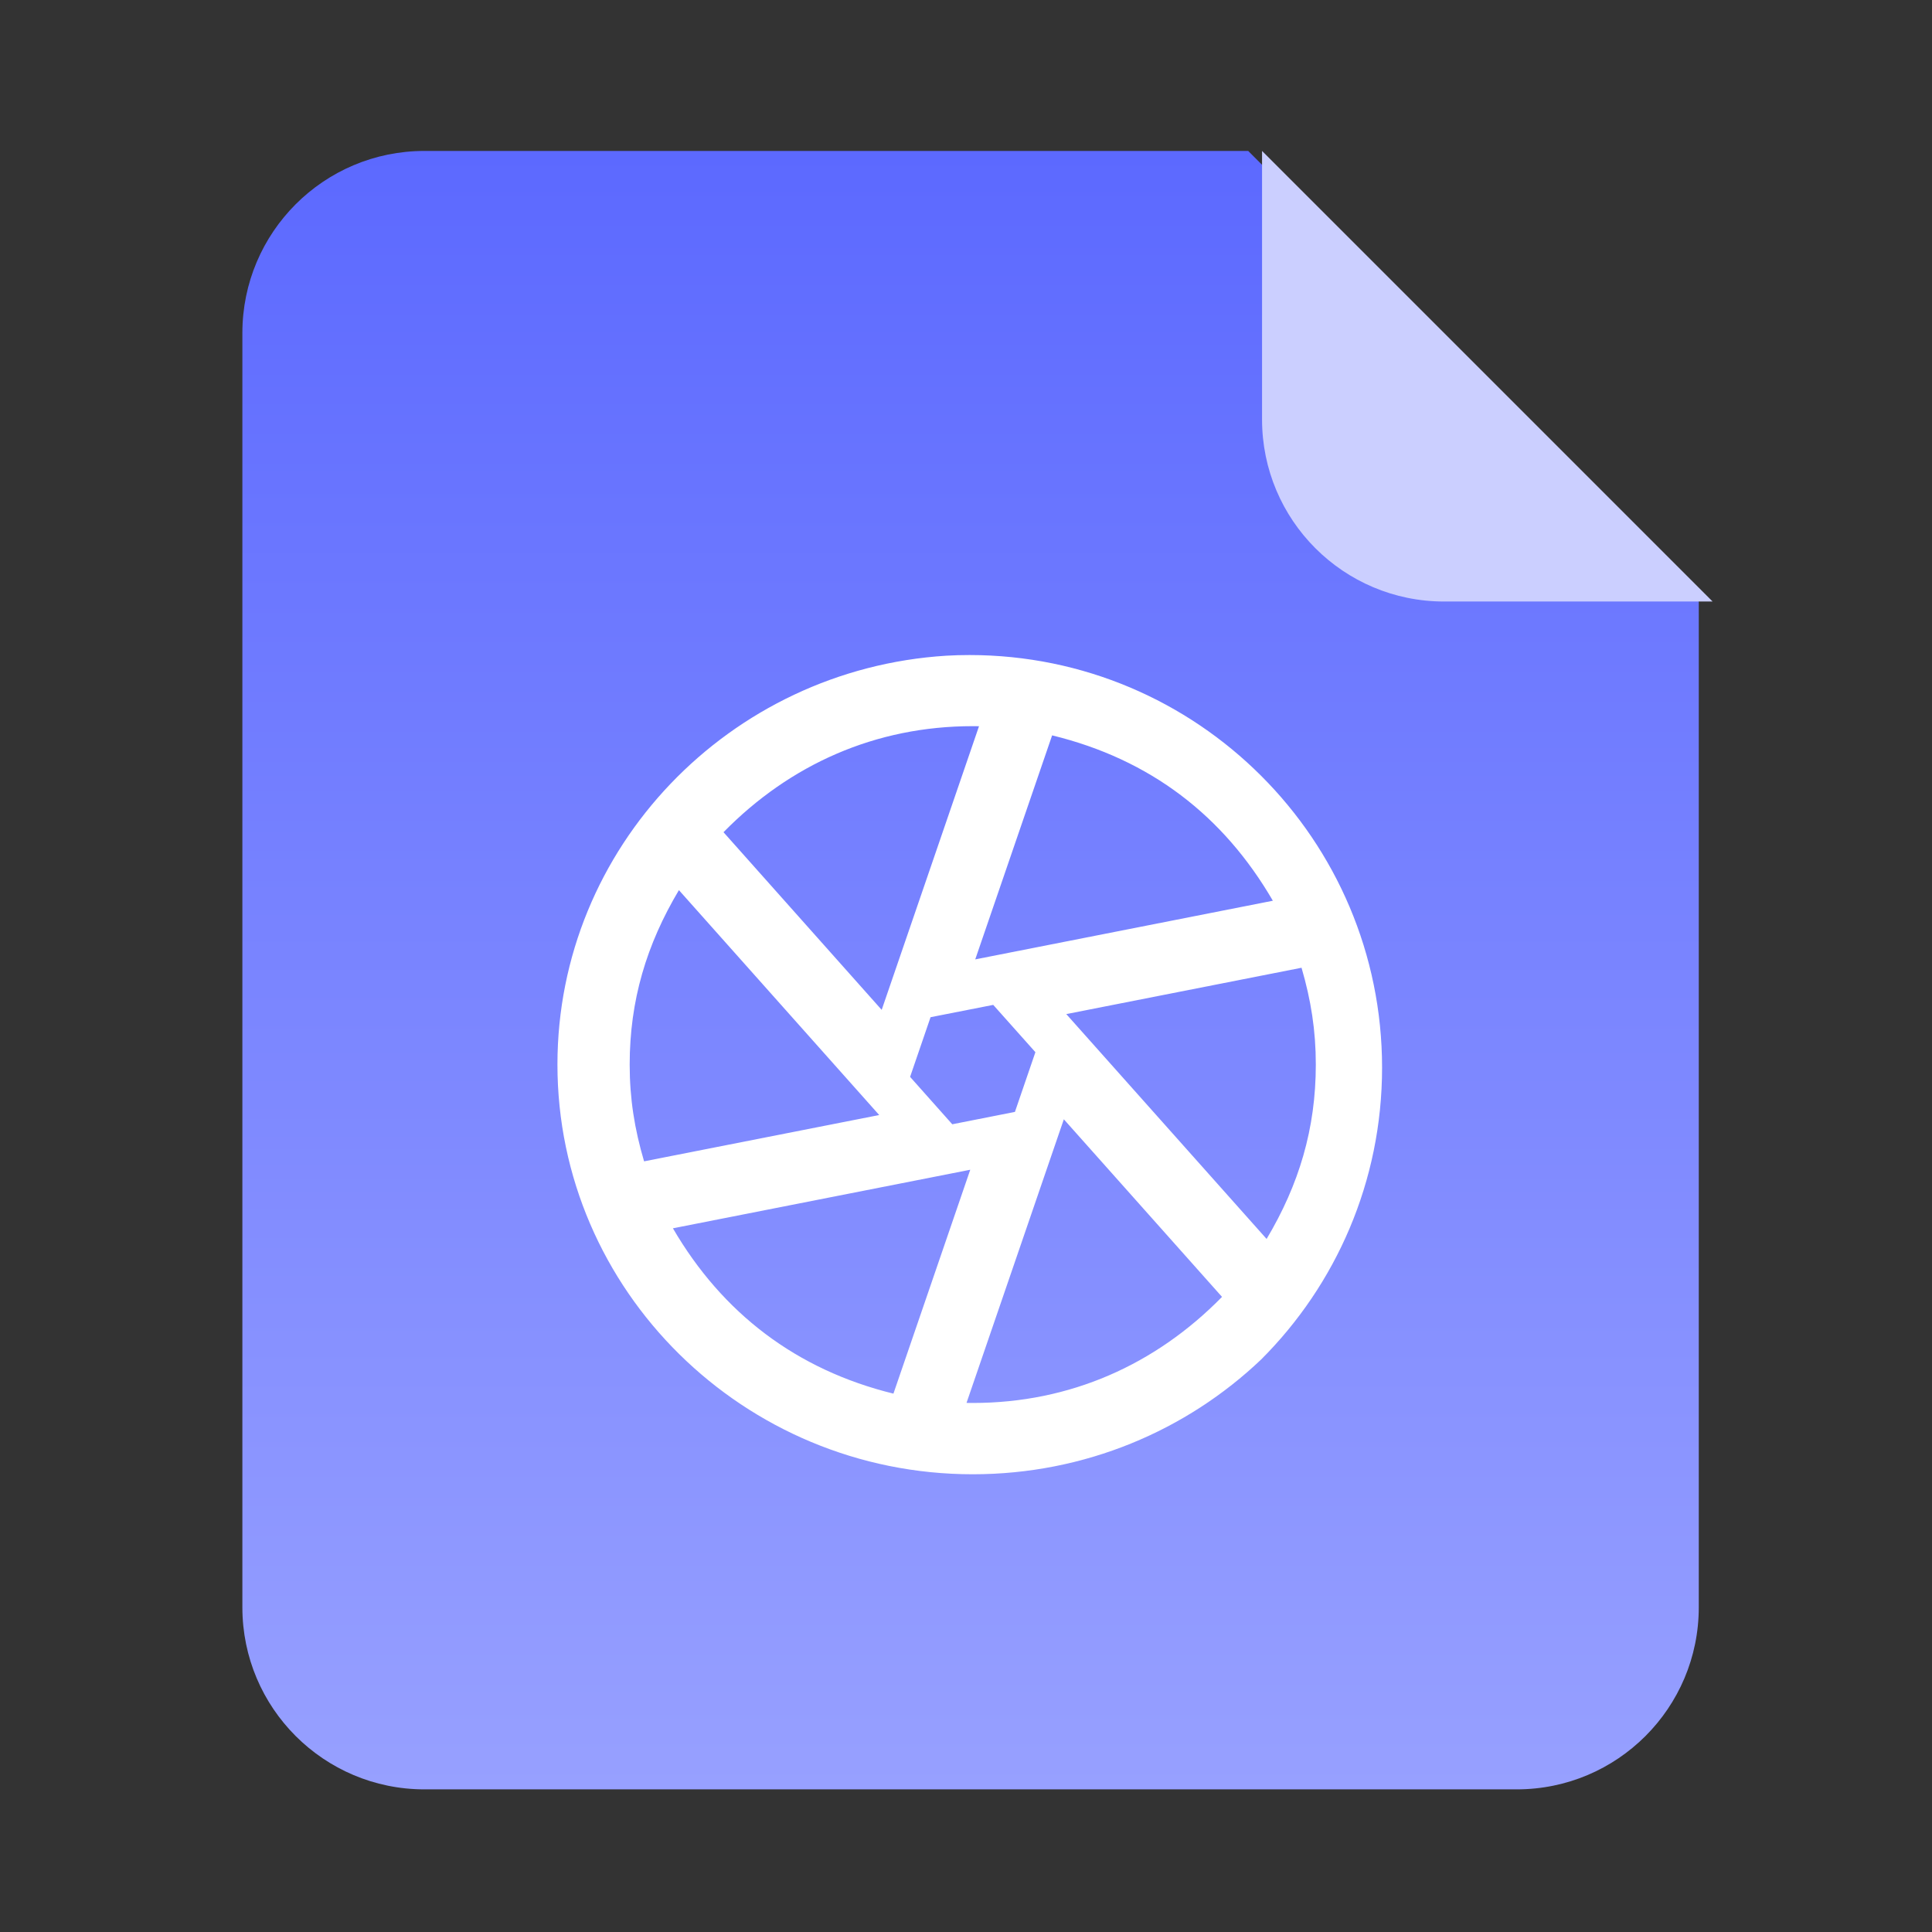
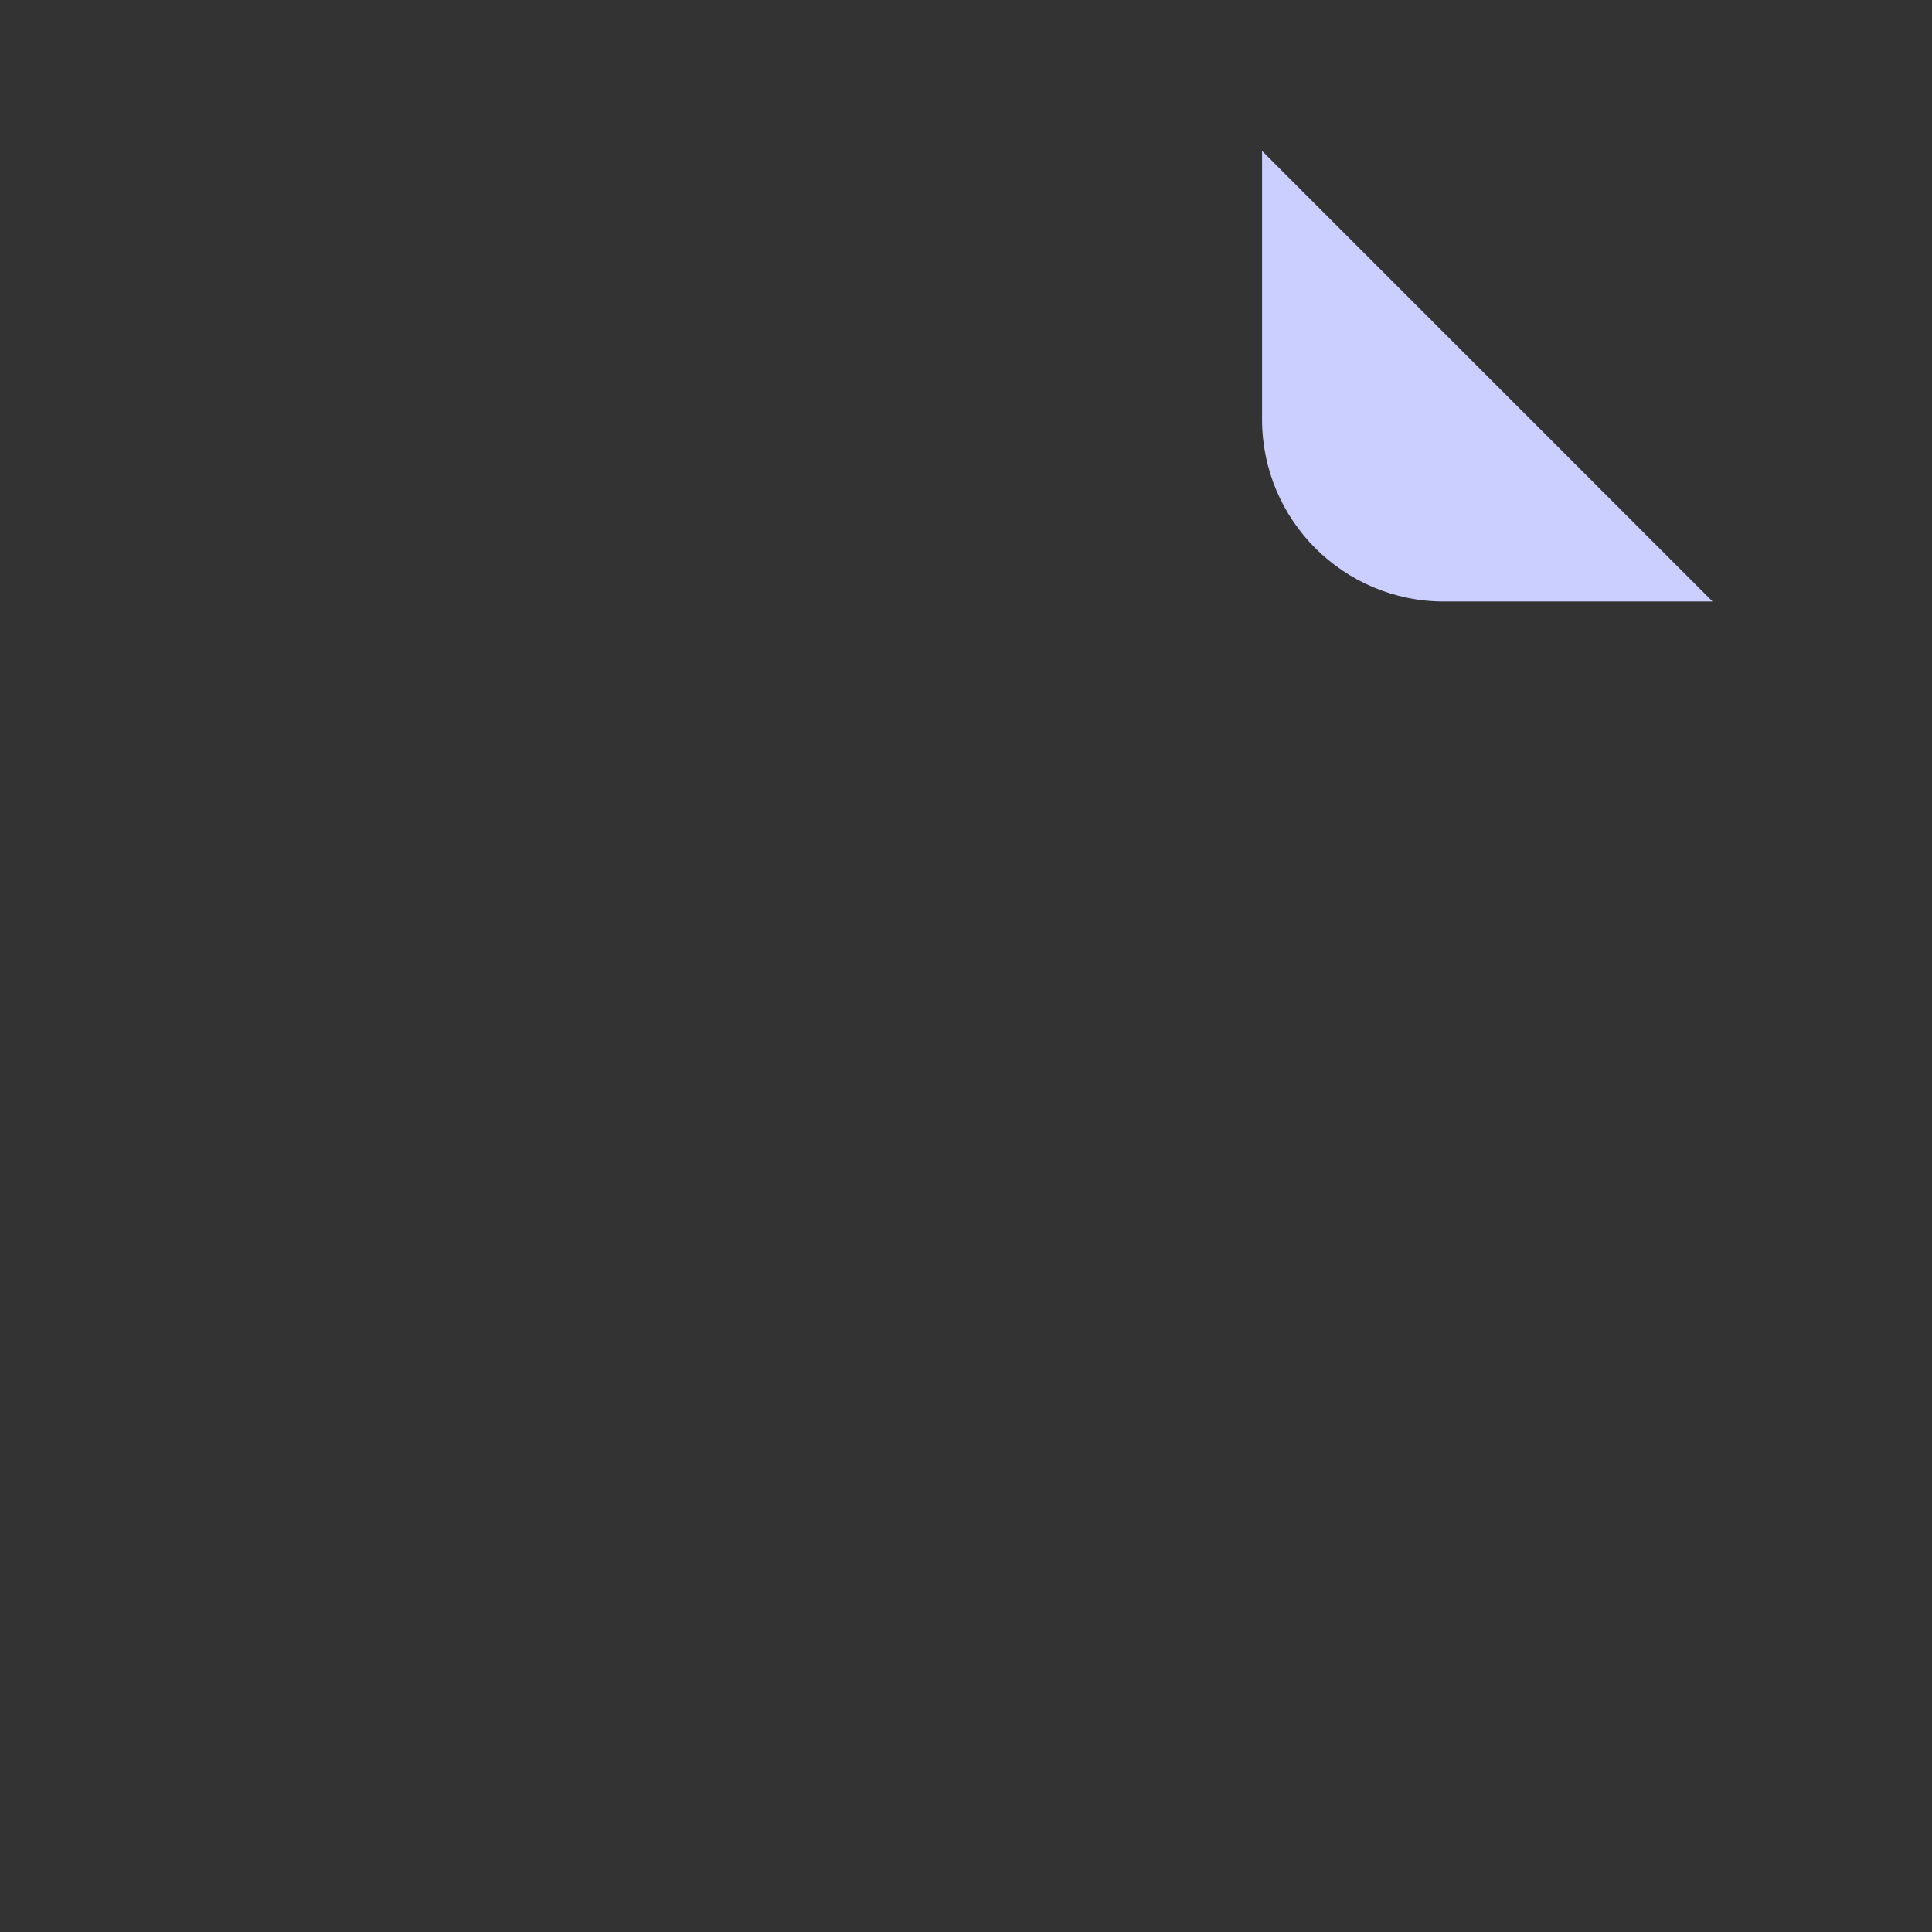
<svg xmlns="http://www.w3.org/2000/svg" width="64" height="64" viewBox="0 0 64 64" fill="none">
  <rect x="0" y="0" width="64" height="64" fill="#333333" stroke="none" />
  <g clip-path="url(#clip0_329_4420)">
-     <path d="M56.274 19.926V53.245C56.274 56.576 53.575 59.275 50.243 59.275H14.06C10.728 59.275 8.029 56.576 8.029 53.245V11.031C8.029 7.699 10.728 5 14.06 5H41.348L56.274 19.926Z" fill="url(#paint0_linear_329_4420)" />
    <path d="M41.807 13.895V5L56.732 19.926H47.837C44.505 19.926 41.807 17.227 41.807 13.895Z" fill="#CBCFFF" />
-     <path fill-rule="evenodd" clip-rule="evenodd" d="M31.345 21.721C31.6 21.706 31.857 21.699 32.115 21.699C39.664 21.699 45.783 27.819 45.783 35.367C45.783 39.141 44.253 42.559 41.78 45.032C39.306 47.388 35.937 48.837 32.224 48.837C24.638 48.837 18.466 42.748 18.466 35.264C18.466 28.072 24.167 22.169 31.345 21.721ZM43.588 35.264C43.588 37.39 43.032 39.239 41.958 41.042L35.322 33.593L43.115 32.058C43.428 33.127 43.588 34.138 43.588 35.264ZM32.224 46.475L32.017 46.473L35.241 37.078L40.481 42.961C38.274 45.212 35.442 46.475 32.224 46.475ZM29.596 46.166C26.383 45.376 23.931 43.503 22.291 40.689L32.141 38.749L29.596 46.166ZM20.859 35.266C20.859 33.14 21.416 31.29 22.49 29.487L29.125 36.937L21.336 38.471C21.02 37.401 20.859 36.394 20.859 35.266ZM32.224 24.055L32.431 24.057L29.207 33.453L23.967 27.568C26.175 25.318 29.005 24.055 32.224 24.055ZM32.902 33.288L34.299 34.855L33.621 36.833L31.545 37.243L30.148 35.673L30.826 33.696L32.902 33.288ZM34.853 24.36C38.11 25.154 40.531 27.027 42.165 29.838L32.306 31.781L34.853 24.36Z" fill="white" />
  </g>
  <defs>
    <linearGradient id="paint0_linear_329_4420" x1="32.152" y1="5" x2="32.152" y2="59.275" gradientUnits="userSpaceOnUse">
      <stop stop-color="#5C69FF" />
      <stop offset="1" stop-color="#97A0FF" />
    </linearGradient>
    <clipPath id="clip0_329_4420">
      <rect width="52.188" height="54.275" fill="white" transform="translate(5.94 5)" />
    </clipPath>
  </defs>
</svg>